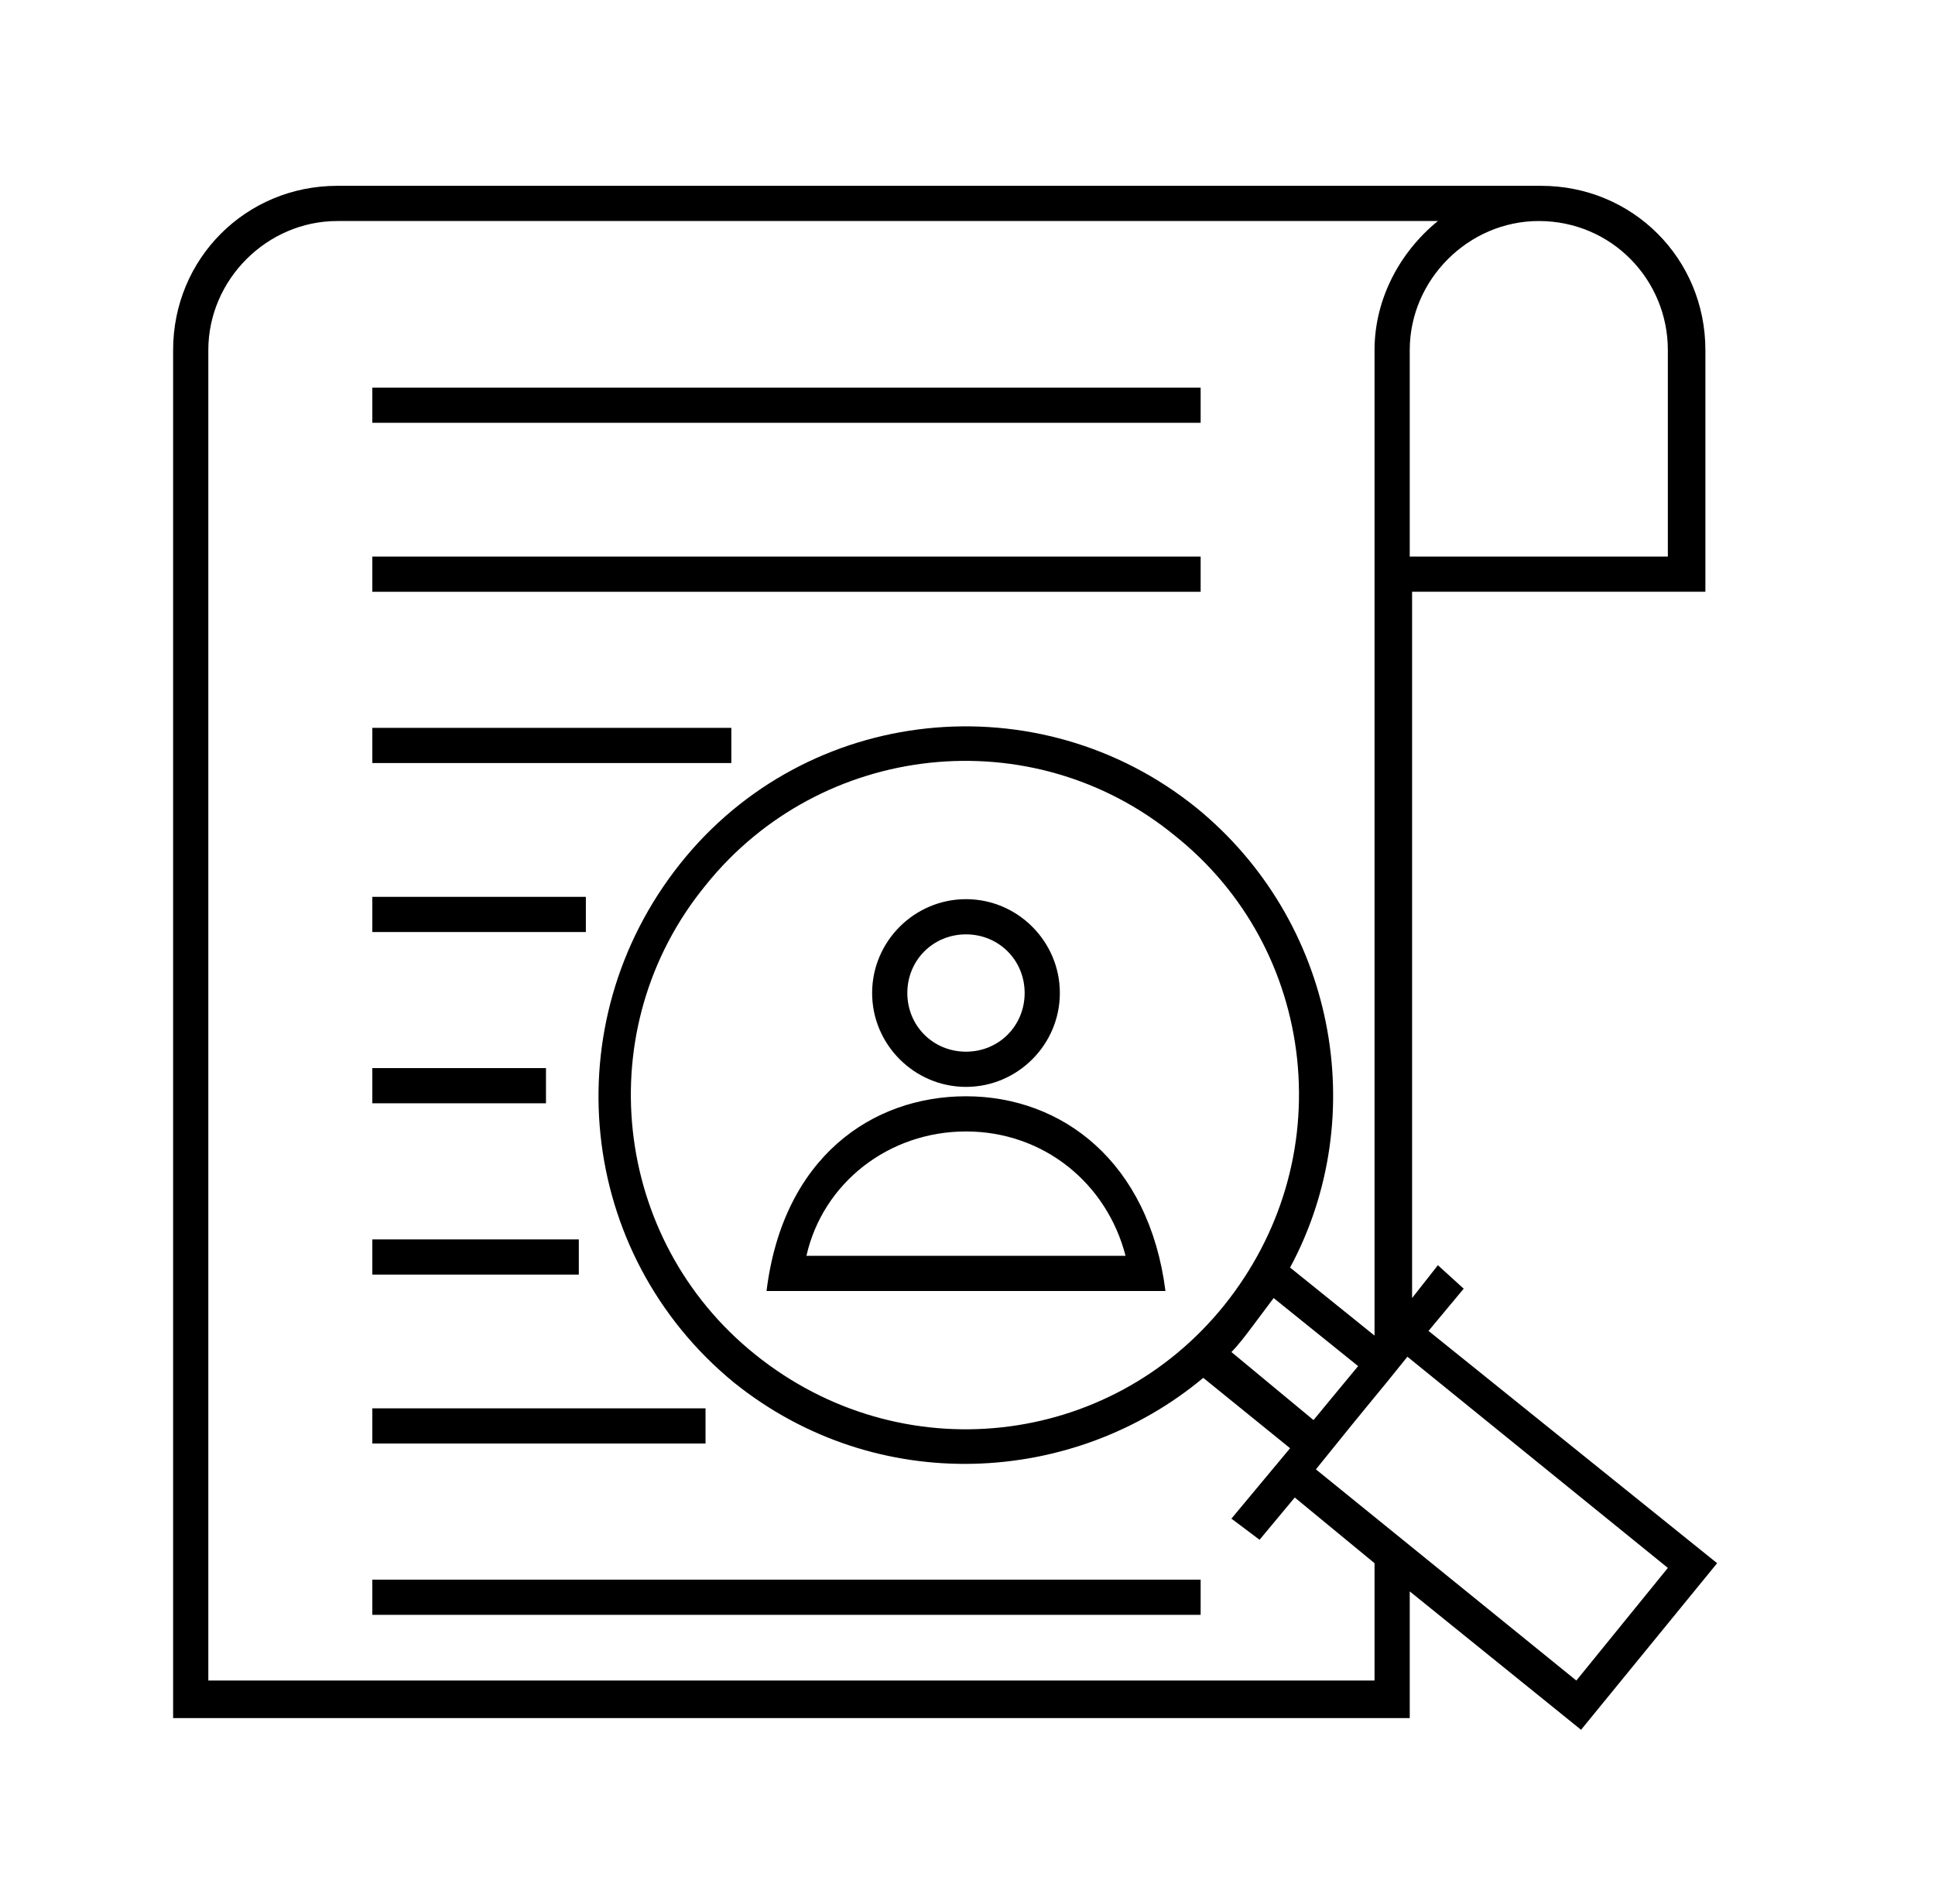
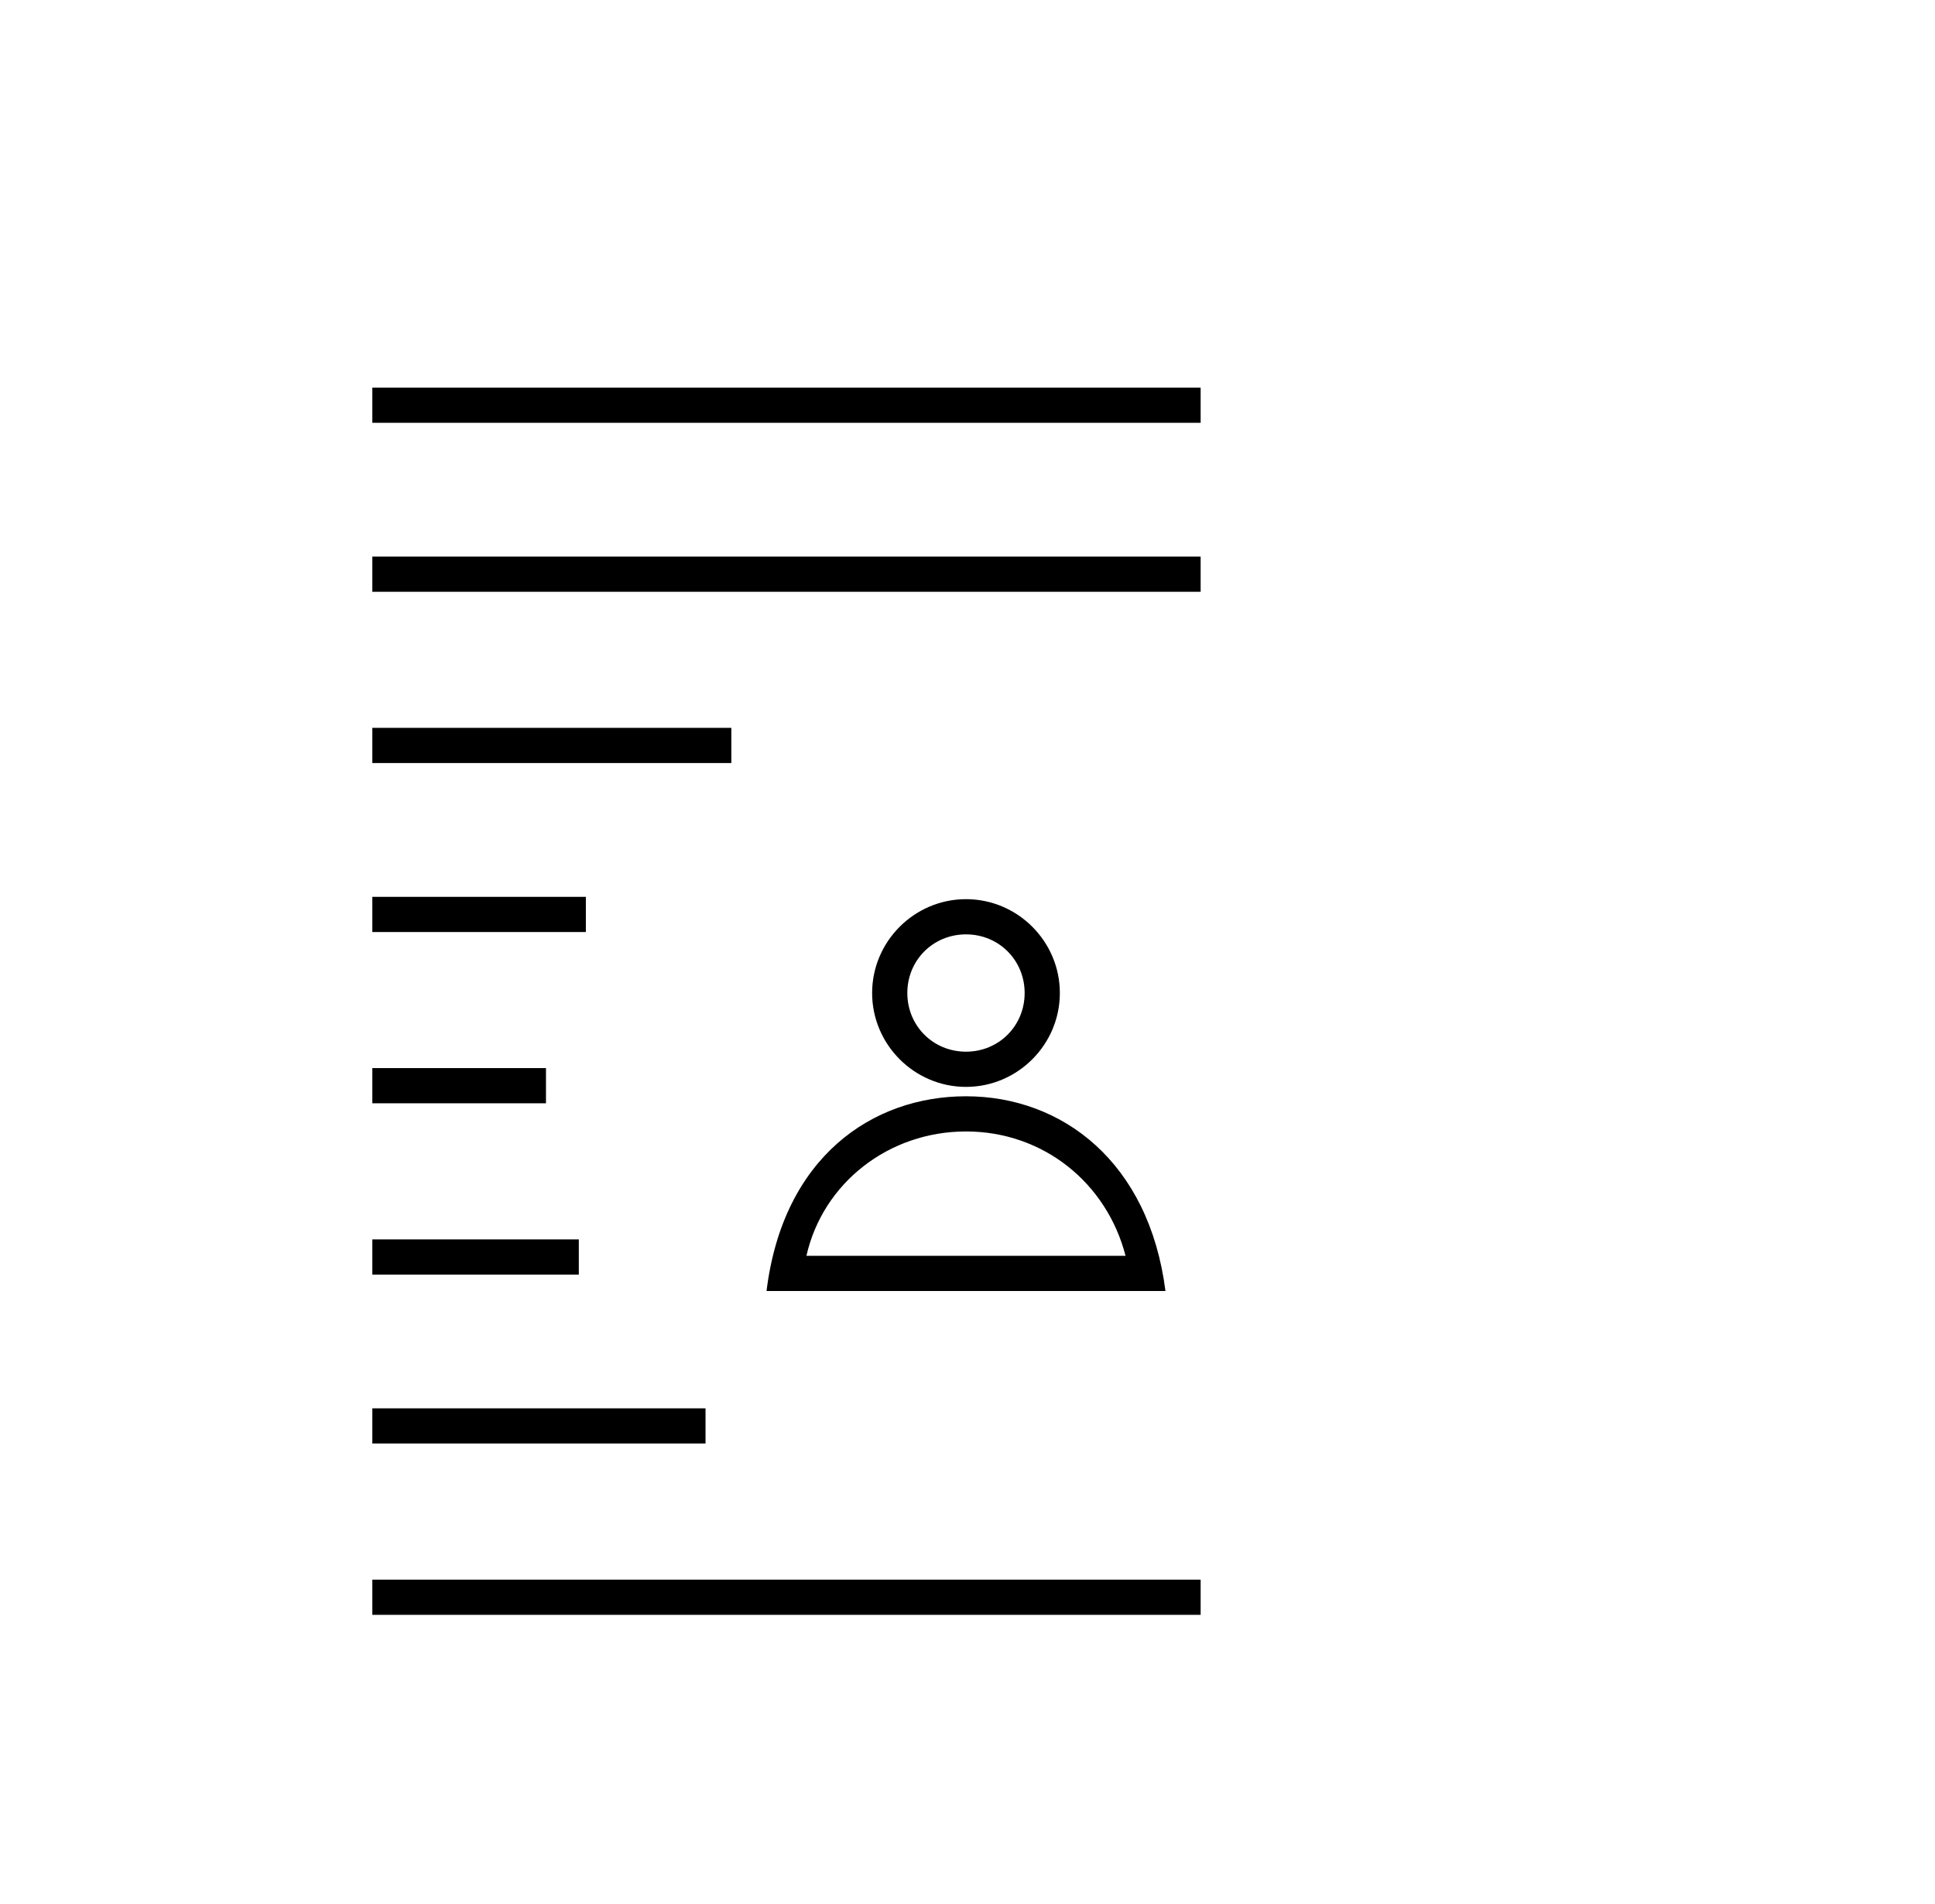
<svg xmlns="http://www.w3.org/2000/svg" width="62" height="61" viewBox="0 0 62 61" fill="none">
-   <path d="M55.019 50.088L45.772 42.645L46.899 41.292L46.072 40.54L45.245 41.592V18.961H54.643V11.217C54.643 8.285 52.313 5.954 49.38 5.954H10.81C7.878 5.954 5.547 8.285 5.547 11.217V55.051H45.17V50.991L50.659 55.426L55.019 50.088ZM39.23 41.818C35.546 46.404 28.855 47.156 24.193 43.397C19.607 39.713 18.855 32.946 22.614 28.36C26.298 23.773 33.065 23.021 37.651 26.781C39.907 28.585 41.26 31.141 41.561 33.923C41.862 36.78 41.035 39.562 39.23 41.818ZM40.133 42.495L40.809 41.592L43.516 43.773C42.463 45.051 42.764 44.675 42.087 45.502L39.456 43.322C39.681 43.096 39.907 42.795 40.133 42.495ZM53.44 11.217V17.834H45.17V11.217C45.17 8.962 47.05 7.082 49.305 7.082C51.636 7.082 53.44 8.962 53.44 11.217ZM44.042 53.848H6.675V11.217C6.675 8.962 8.554 7.082 10.81 7.082H46.072C44.869 8.059 44.042 9.563 44.042 11.217V42.795L41.336 40.615C43.967 35.728 42.764 29.487 38.328 25.878C33.291 21.818 25.847 22.57 21.787 27.683C17.727 32.795 18.479 40.164 23.516 44.299C28.103 47.983 34.418 47.607 38.554 44.149L41.336 46.404L40.584 47.306L39.456 48.66L40.358 49.337L41.486 47.983L44.042 50.088V53.848ZM42.163 47.081C44.343 44.374 43.892 44.976 45.095 43.472L53.44 50.239L50.508 53.848L42.163 47.081Z" fill="black" />
  <path d="M11.93 12.42H38.47V13.548H11.93V12.42ZM11.93 17.834H38.47V18.962H11.93V17.834ZM11.93 23.322H23.433V24.45H11.93V23.322ZM11.93 28.736H18.772V29.864H11.93V28.736ZM11.93 34.224H17.494V35.352H11.93V34.224ZM11.93 39.713H18.546V40.841H11.93V39.713ZM11.93 45.126H22.606V46.254H11.93V45.126ZM11.93 50.615H38.47V51.743H11.93V50.615ZM30.952 34.826C32.606 34.826 33.959 33.472 33.959 31.818C33.959 30.164 32.606 28.811 30.952 28.811C29.298 28.811 27.944 30.164 27.944 31.818C27.944 33.472 29.298 34.826 30.952 34.826ZM30.952 29.939C32.004 29.939 32.831 30.766 32.831 31.818C32.831 32.871 32.004 33.698 30.952 33.698C29.899 33.698 29.072 32.871 29.072 31.818C29.072 30.766 29.899 29.939 30.952 29.939ZM30.952 35.127C27.944 35.127 25.087 37.081 24.561 41.367H37.343C36.816 37.232 34.034 35.127 30.952 35.127ZM25.839 40.239C26.365 37.908 28.471 36.254 30.952 36.254C33.433 36.254 35.463 37.908 36.064 40.239H25.839Z" fill="black" />
</svg>